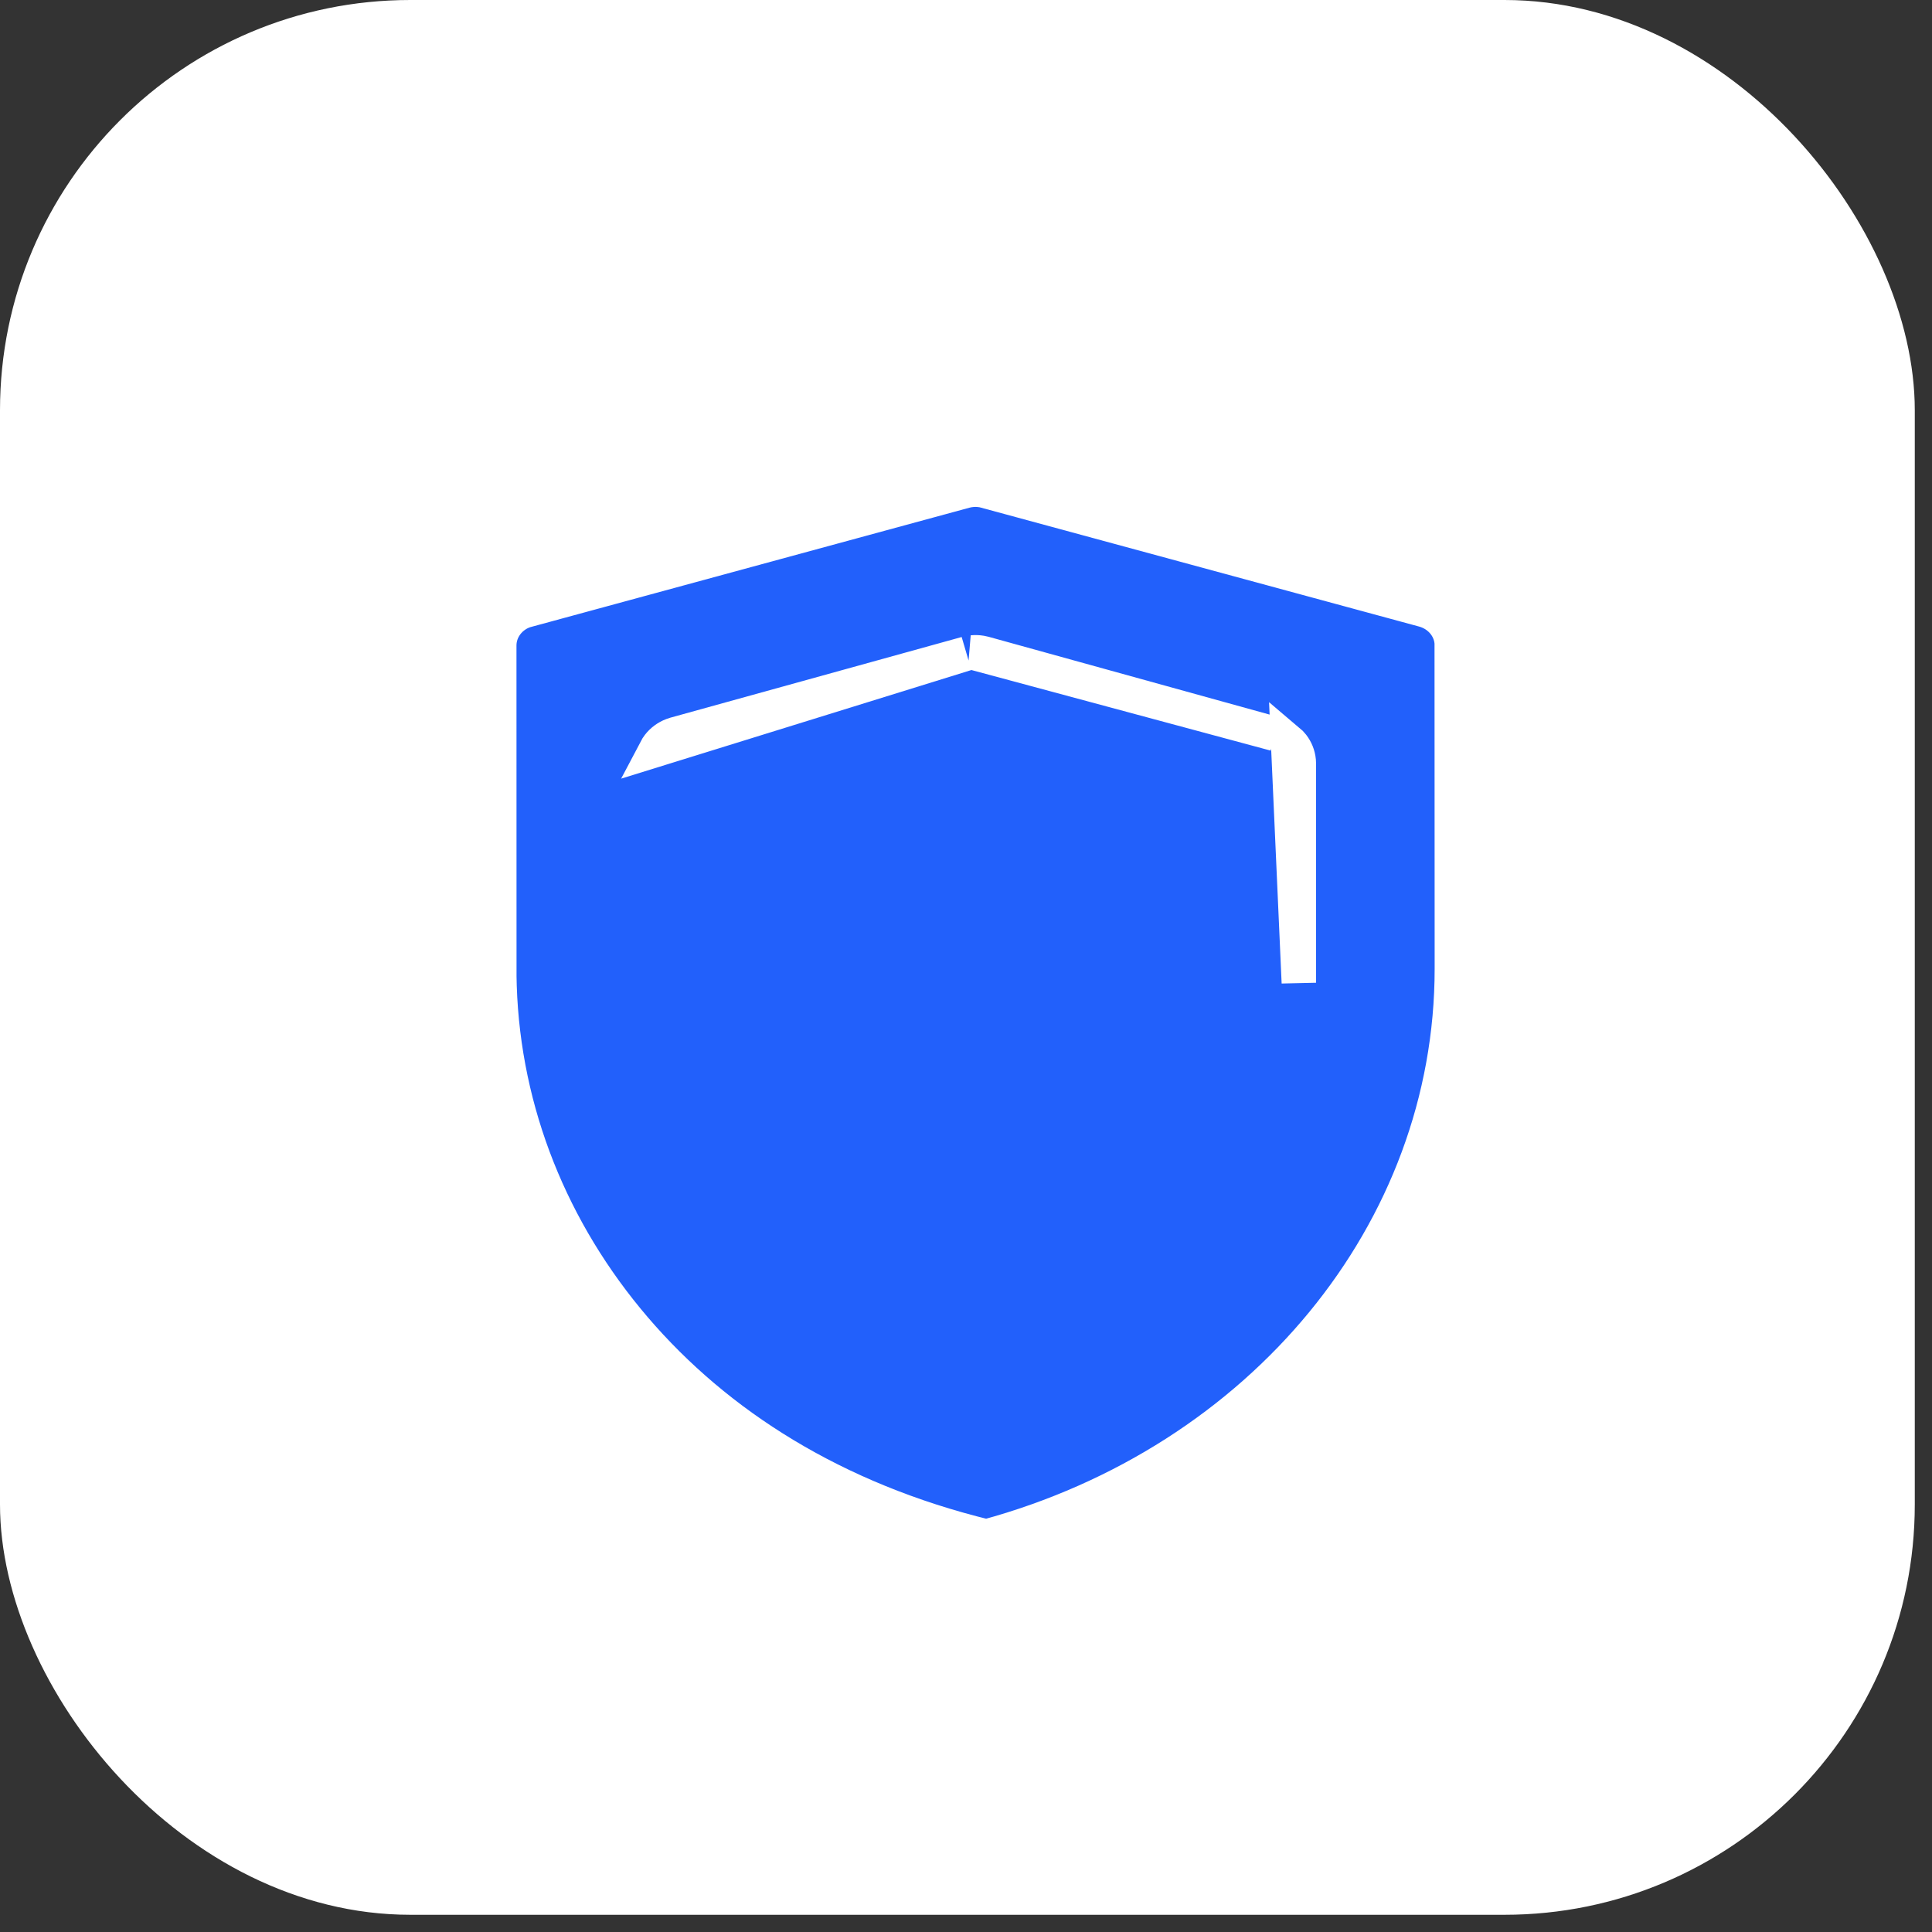
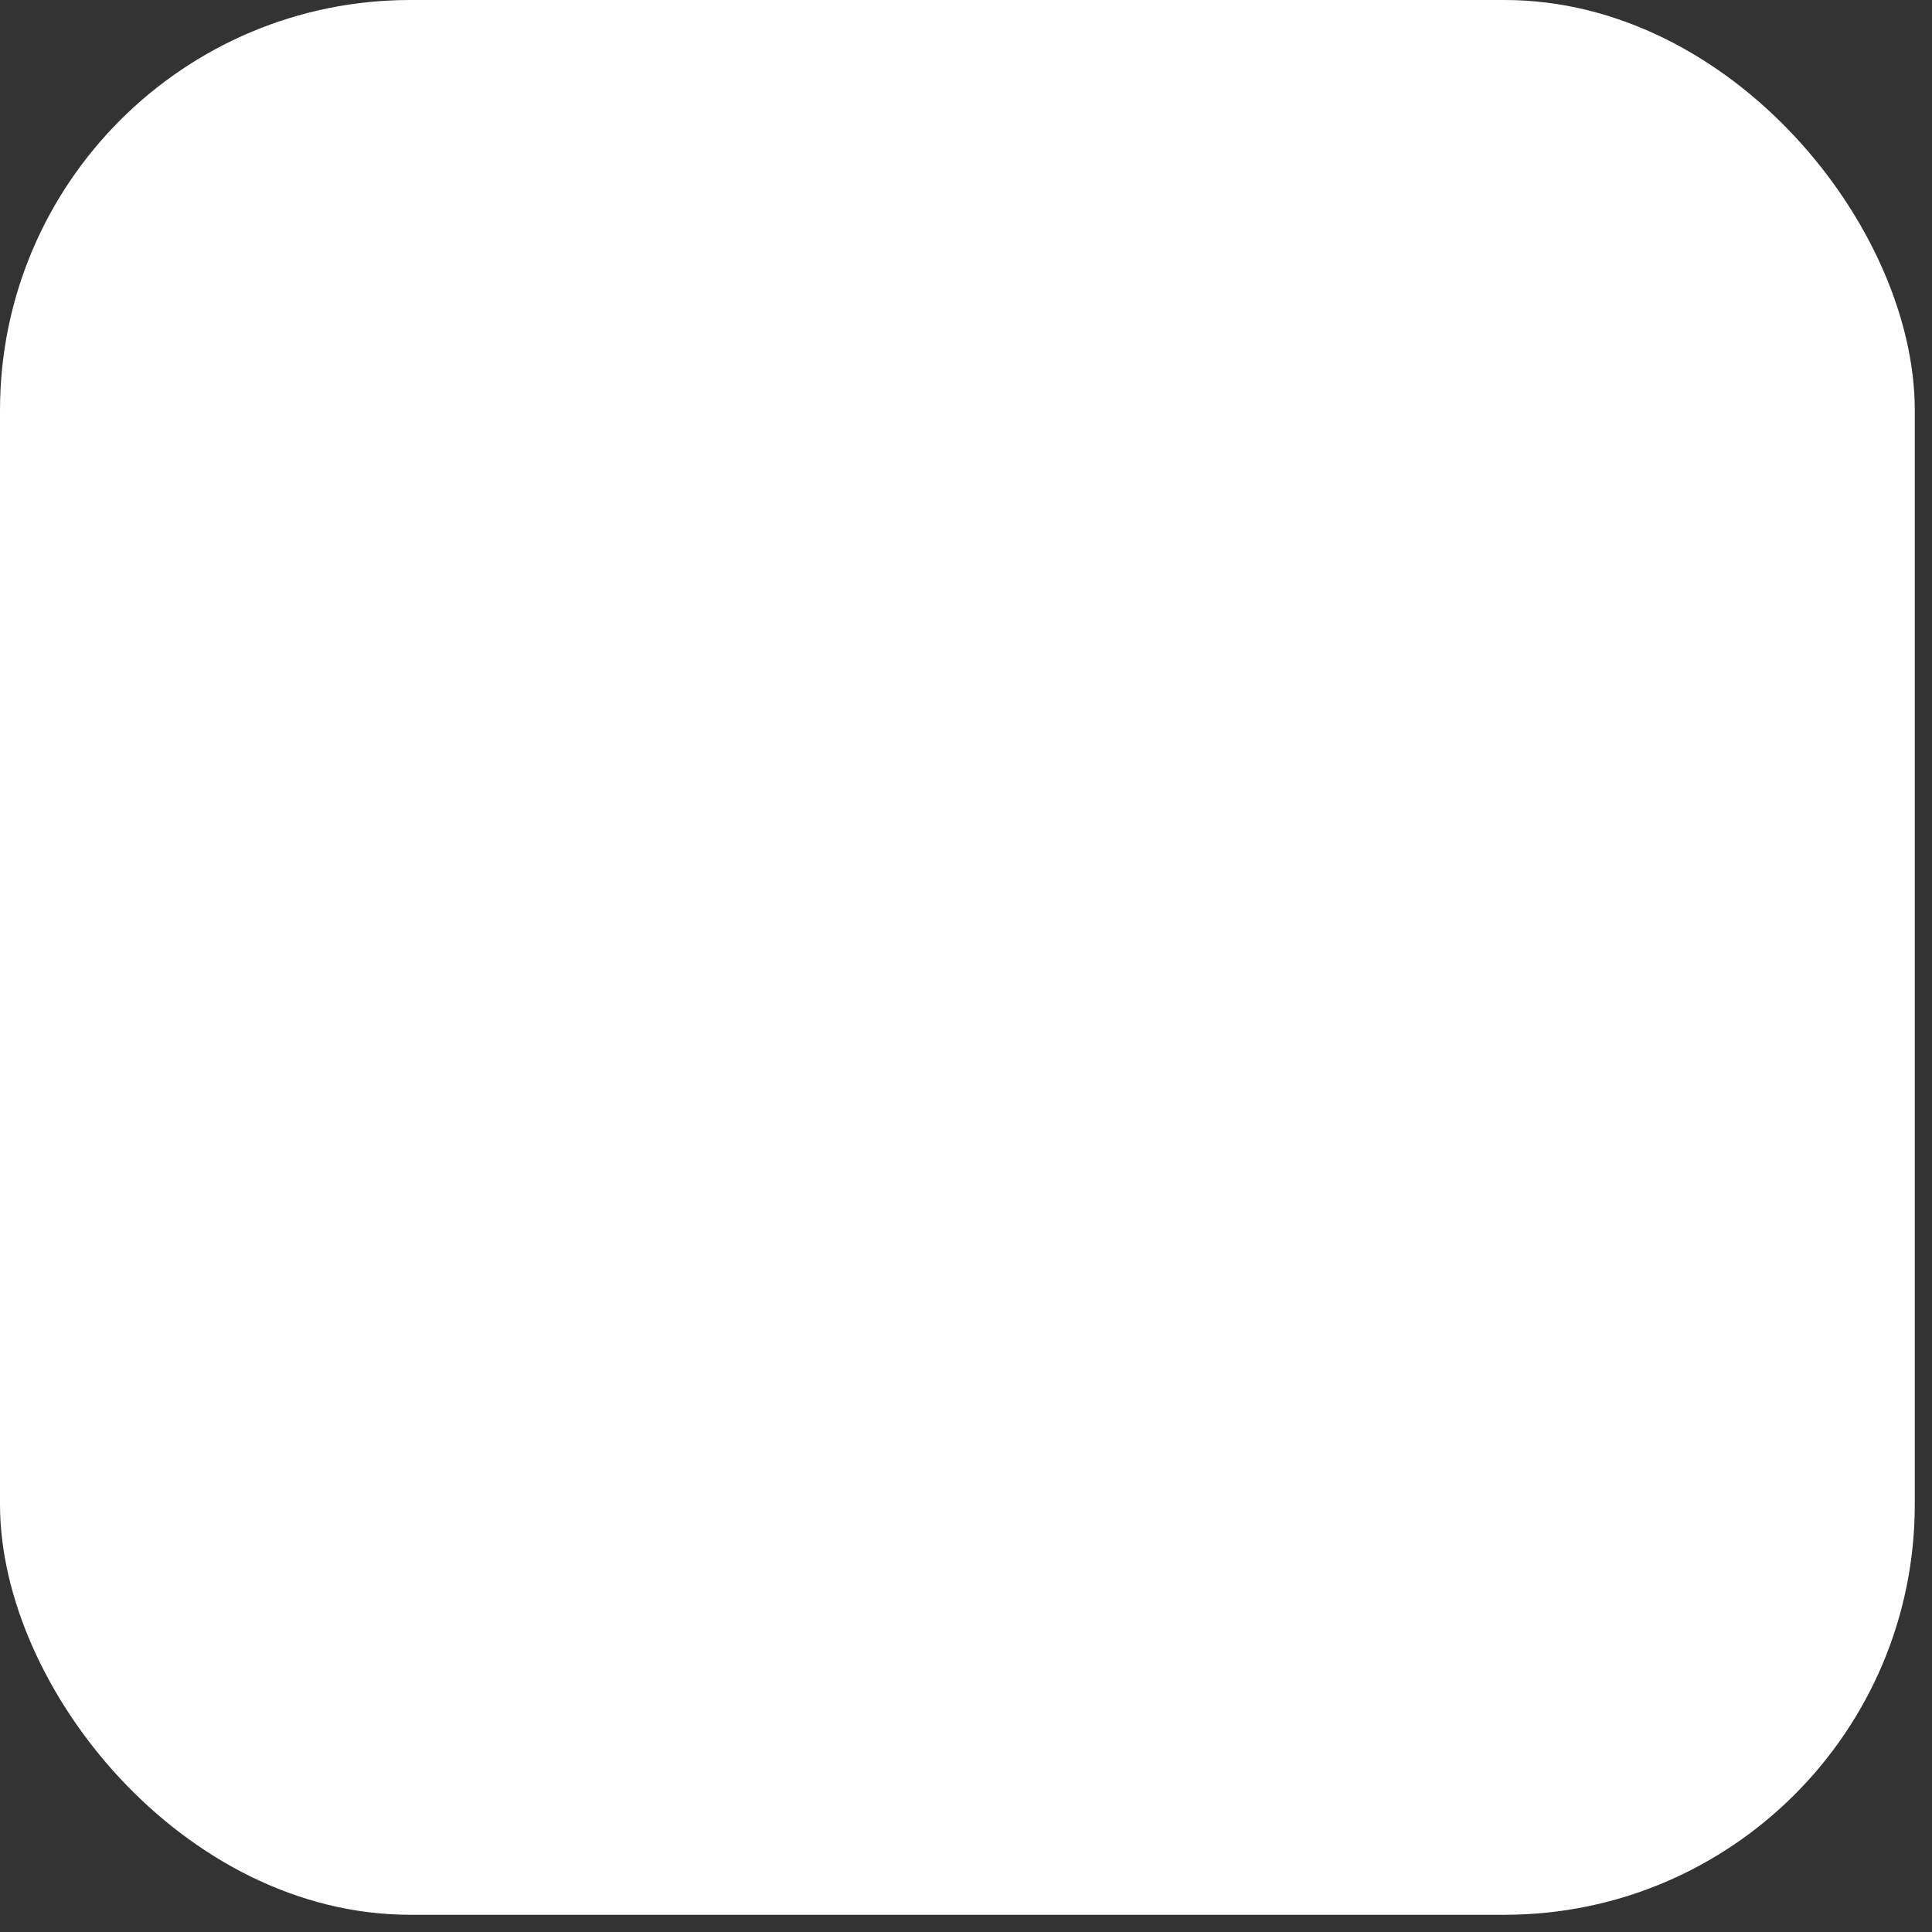
<svg xmlns="http://www.w3.org/2000/svg" width="101" height="101" viewBox="0 0 101 101">
  <rect x="0" y="0" width="101" height="101" fill="#333333" stroke="none" />
  <g fill="none" fill-rule="evenodd">
    <rect width="100.1" height="100.1" fill="#FFF" rx="21.45" />
-     <path fill="#2260FB" fill-rule="nonzero" stroke="#FFF" stroke-width="1.8" d="M24.202,-0.89 L24.394,-0.864 L47.422,5.386 C47.815,5.493 48.149,5.704 48.398,5.975 C48.642,6.24 48.805,6.563 48.869,6.911 L48.893,7.088 L48.9,24.139 C48.9,31.037 46.411,37.462 42.143,42.658 C37.845,47.891 31.74,51.875 24.565,53.825 C16.631,51.888 10.501,47.992 6.181,42.947 C1.845,37.881 -0.668,31.656 -0.885,25.068 L-0.897,24.547 L-0.9,7.246 C-0.9,6.844 -0.77,6.463 -0.536,6.143 C-0.34,5.875 -0.07,5.651 0.256,5.503 L0.423,5.435 L23.435,-0.825 C23.685,-0.893 23.945,-0.915 24.202,-0.89 Z M23.514,7.669 L8.303,11.881 L8.154,11.93 C7.863,12.04 7.612,12.226 7.428,12.464 C7.37,12.539 7.319,12.62 7.275,12.704 L23.514,7.669 Z M24.277,7.622 C24.13,7.598 23.98,7.594 23.831,7.608 L39.658,11.87 L24.459,7.662 Z M40.9,13.422 L40.893,13.27 C40.863,12.969 40.749,12.693 40.572,12.464 C40.502,12.374 40.422,12.291 40.334,12.217 L40.9,24.876 L40.9,13.422 Z" transform="translate(27 26.5)" />
  </g>
</svg>